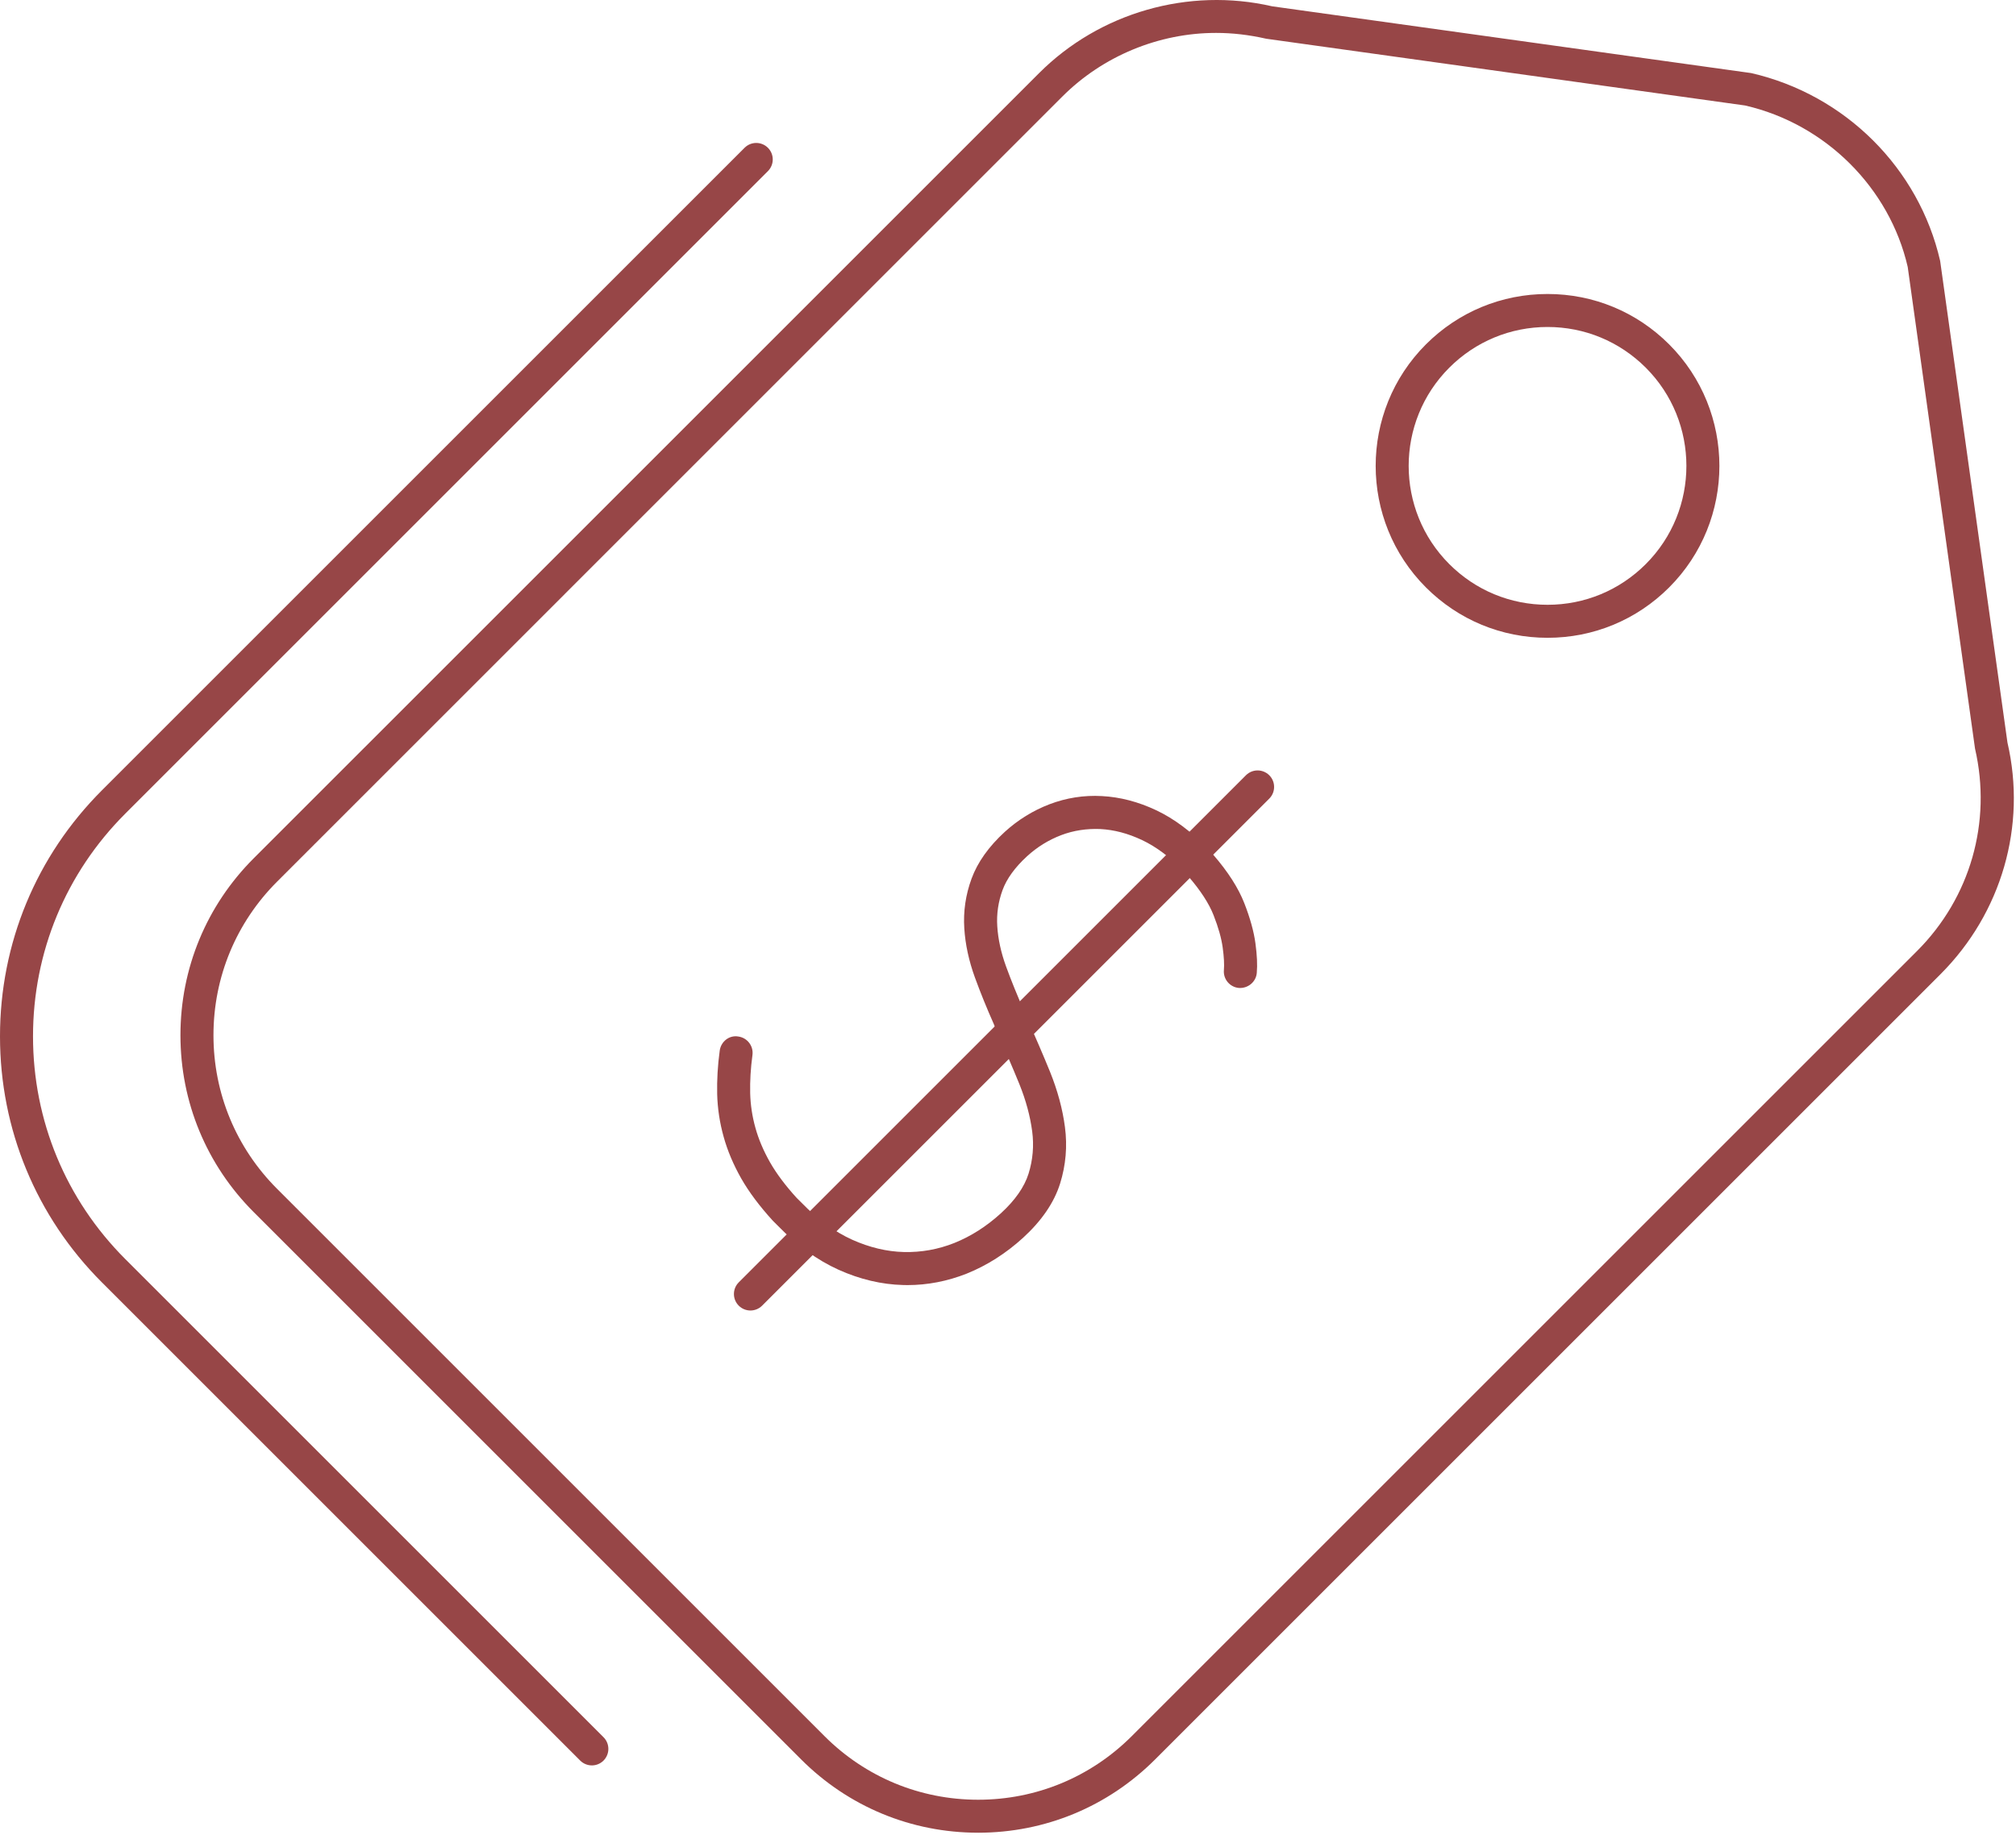
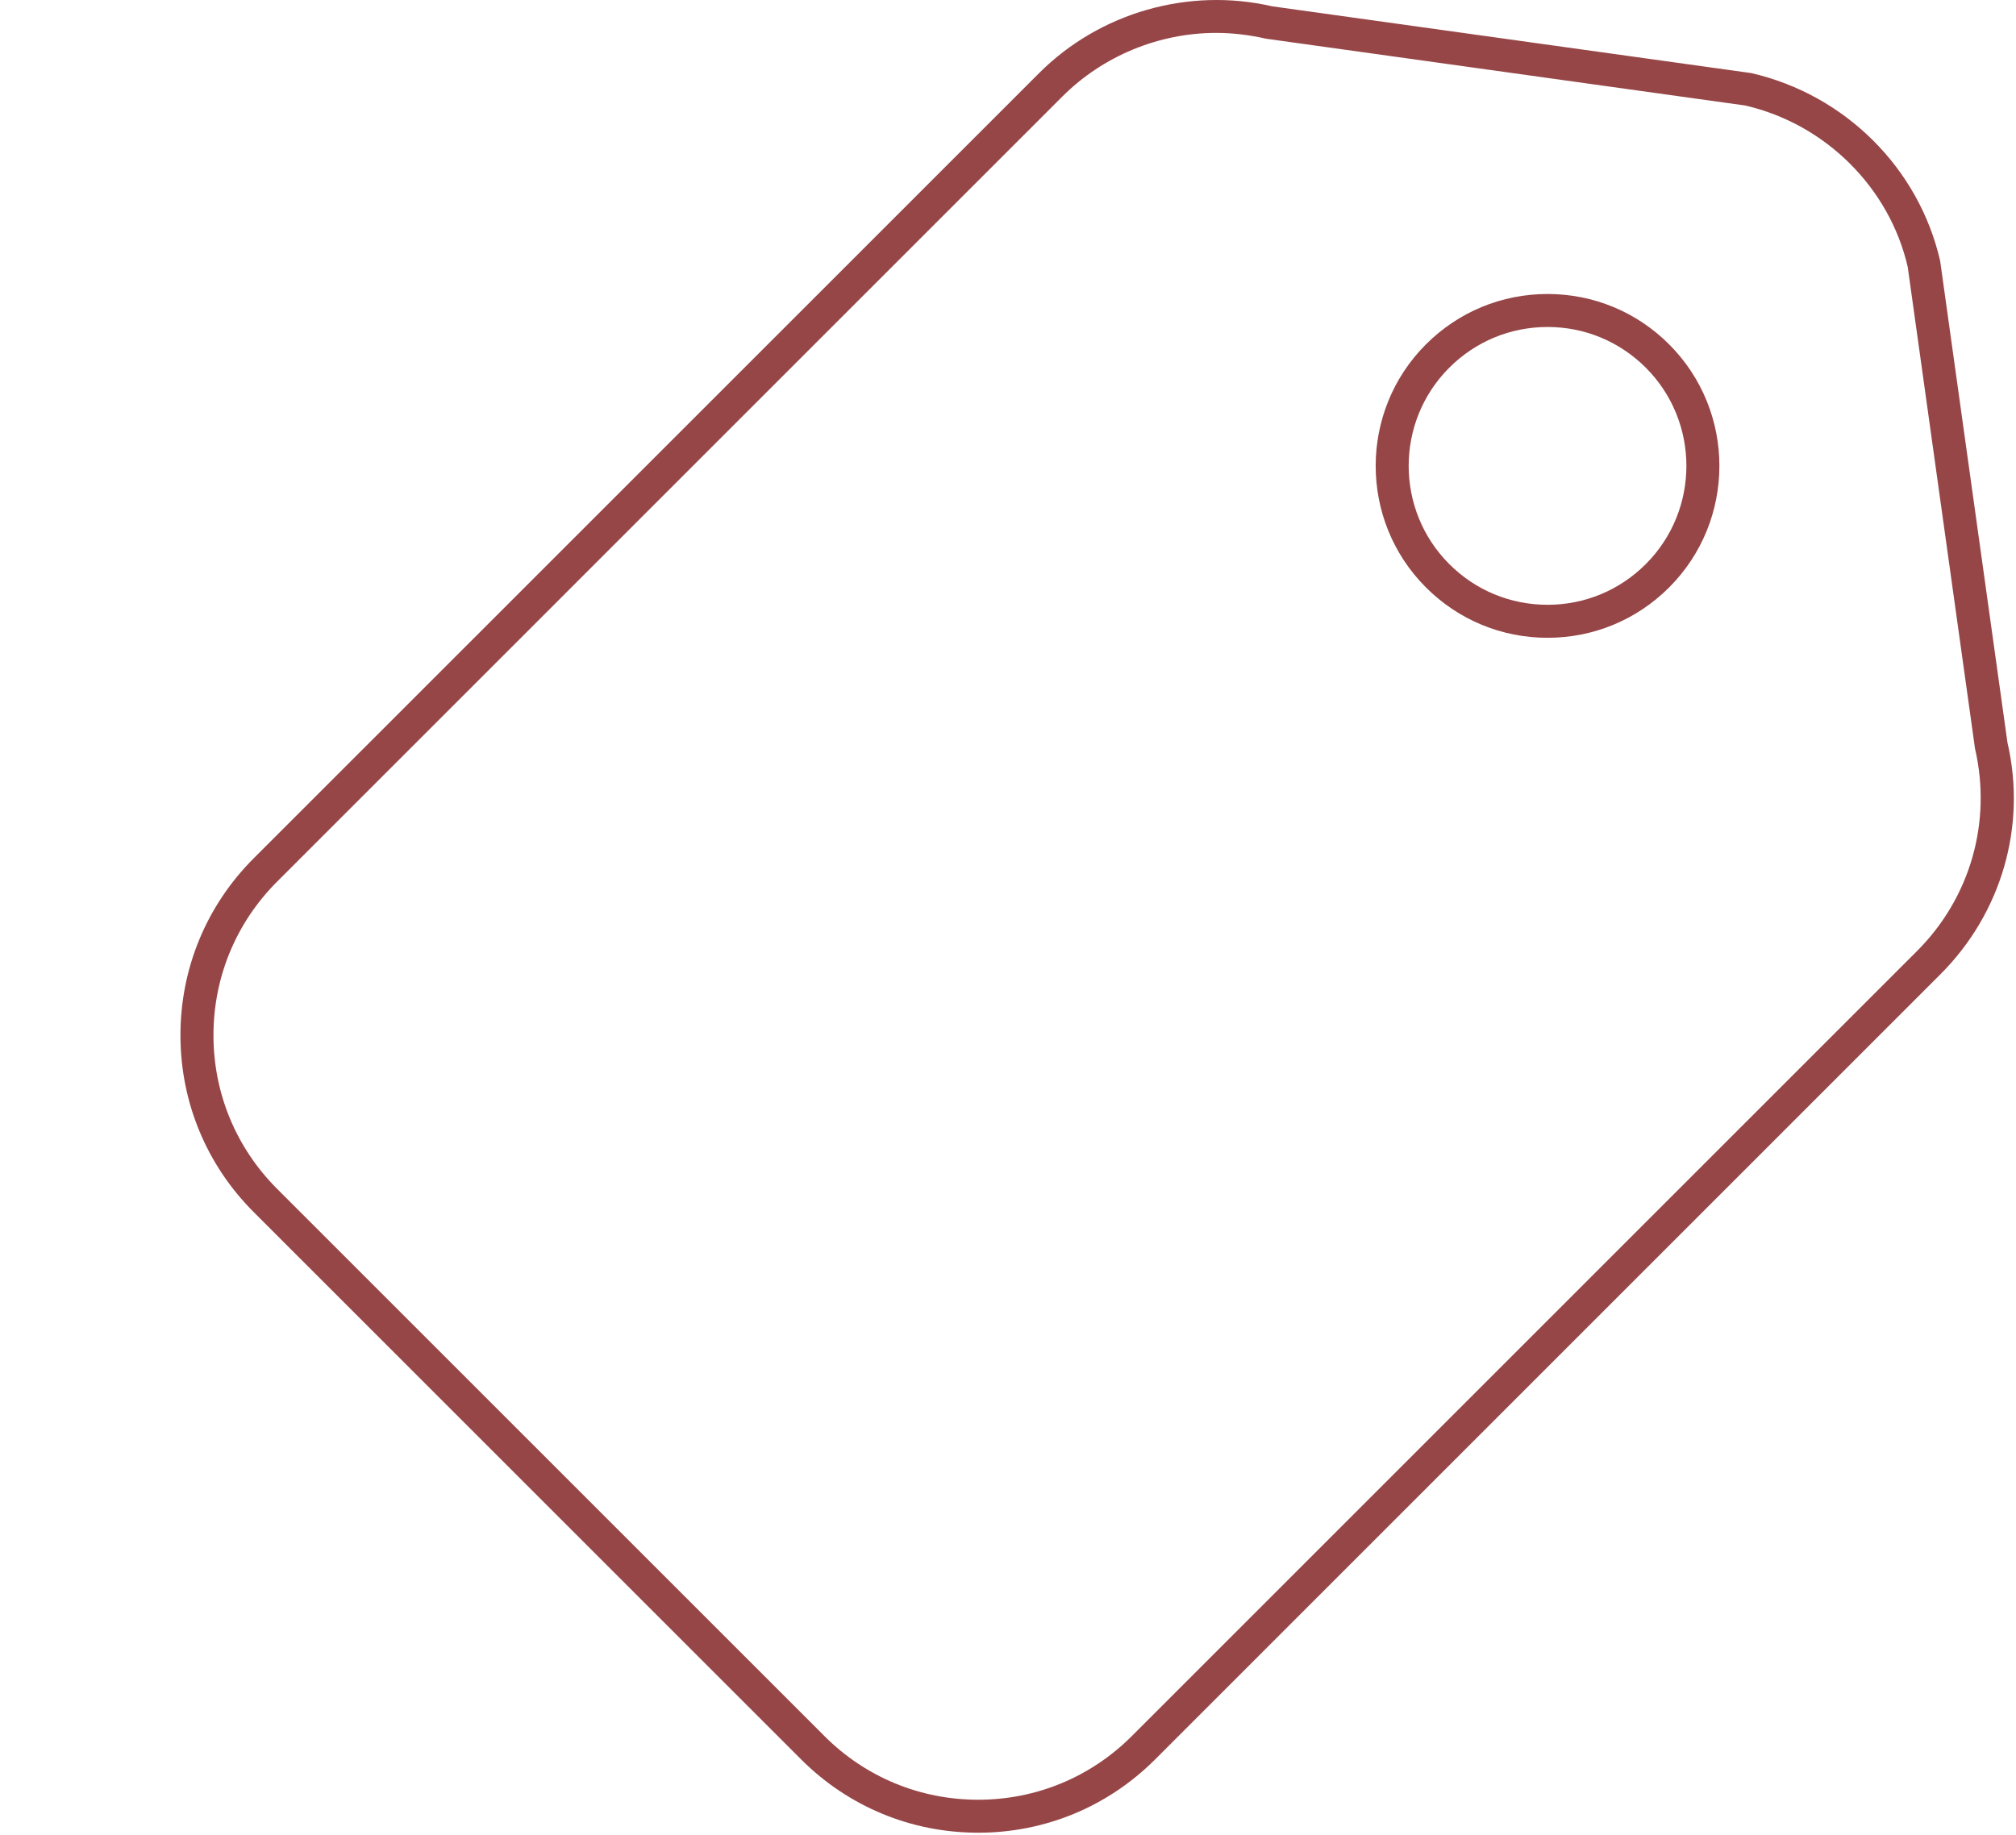
<svg xmlns="http://www.w3.org/2000/svg" width="735" height="669" viewBox="0 0 735 669" fill="none">
  <path d="M356.608 668.309C332.234 668.309 309.322 658.814 292.082 641.585L92.522 442.025C75.287 424.796 65.787 401.88 65.787 377.498C65.787 353.113 75.282 330.192 92.522 312.962L378.815 26.682C400.908 4.573 433.336 -4.724 463.846 2.308L638.446 26.646C672.763 34.521 699.607 61.365 707.347 95.141L731.883 270.768C738.92 301.117 729.815 332.908 707.43 355.294L421.136 641.588C403.902 658.817 380.986 668.312 356.61 668.312L356.608 668.309ZM443.316 12.002C422.467 12.002 402.062 20.45 387.327 35.19L101.034 321.484C86.07 336.448 77.826 356.344 77.826 377.51C77.826 398.666 86.071 418.562 101.034 433.526L300.594 633.086C315.558 648.05 335.448 656.284 356.61 656.284C377.771 656.284 397.662 648.044 412.626 633.086L698.919 346.793C718.346 327.366 726.252 299.757 720.055 272.96L695.519 97.32C688.894 68.522 665.598 45.221 636.254 38.47L461.654 14.126C455.294 12.684 449.294 12.001 443.31 12.001L443.316 12.002Z" fill="#974647" />
-   <path d="M215.782 643.762C214.24 643.762 212.704 643.173 211.527 642.002L37.167 467.642C13.197 443.672 0 411.803 0 377.907C0 344.011 13.198 312.147 37.167 288.183L271.46 53.89C273.809 51.541 277.616 51.541 279.97 53.89C282.319 56.239 282.319 60.046 279.97 62.4L45.677 296.693C23.98 318.391 12.037 347.229 12.037 377.907C12.037 408.595 23.985 437.437 45.677 459.131L220.037 633.491C222.386 635.84 222.386 639.647 220.037 642.001C218.86 643.178 217.318 643.767 215.782 643.767V643.762Z" fill="#974647" />
  <path d="M564.208 232.576C547.459 232.576 531.724 226.055 519.88 214.216C495.438 189.768 495.438 150.008 519.88 125.565C531.724 113.732 547.464 107.205 564.208 107.205C580.943 107.205 596.687 113.726 608.531 125.565C632.974 150.013 632.974 189.773 608.531 214.216C596.692 226.049 580.952 232.576 564.208 232.576ZM564.208 119.237C550.678 119.237 537.958 124.513 528.391 134.07C508.642 153.816 508.642 185.961 528.391 205.706C537.959 215.274 550.672 220.54 564.208 220.54C577.735 220.54 590.454 215.274 600.02 205.706C619.77 185.961 619.77 153.816 600.02 134.07C590.453 124.518 577.739 119.237 564.208 119.237Z" fill="#974647" />
-   <path d="M330.795 468.616C330.285 468.616 329.769 468.606 329.253 468.59C321.42 468.392 313.499 466.522 305.717 463.017C297.973 459.517 290.587 454.168 283.748 447.126L281.743 445.126C276.868 439.777 273.066 434.679 270.248 429.752C267.357 424.653 265.196 419.517 263.816 414.486C262.394 409.434 261.607 404.189 261.467 398.924C261.357 393.835 261.665 388.523 262.399 383.117C262.847 379.825 265.847 377.393 269.175 377.971C272.467 378.419 274.774 381.45 274.331 384.742C273.68 389.513 273.404 394.19 273.503 398.649C273.613 402.893 274.253 407.149 275.415 411.274C276.545 415.378 278.326 419.581 280.717 423.815C283.081 427.951 286.358 432.336 290.446 436.815L292.321 438.675C298.17 444.706 304.321 449.18 310.67 452.06C316.972 454.893 323.332 456.409 329.561 456.56C335.874 456.701 342.009 455.617 347.936 453.258C353.967 450.836 359.67 447.206 364.853 442.482C370.056 437.732 373.468 432.857 374.994 427.992C376.561 422.961 377.009 417.768 376.317 412.55C375.587 407.003 374.02 401.196 371.645 395.32C369.108 389.102 366.41 382.862 363.587 376.623C363.572 376.576 363.551 376.54 363.535 376.493C363.504 376.42 363.473 376.352 363.442 376.269L362.311 373.399C359.843 367.863 357.52 362.149 355.468 356.535C353.238 350.426 351.931 344.369 351.567 338.541C351.166 332.369 352.056 326.27 354.218 320.395C356.41 314.426 360.488 308.687 366.348 303.327C371.14 298.968 376.608 295.582 382.613 293.28C388.717 290.952 395.165 289.921 401.749 290.296C408.338 290.634 414.989 292.374 421.531 295.457C428.015 298.525 434.291 303.202 440.203 309.348L442.281 311.629C447.687 317.858 451.479 323.78 453.65 329.343C455.76 334.728 457.124 339.65 457.708 343.973C458.296 348.275 458.458 351.812 458.203 354.786C457.921 358.098 454.958 360.473 451.697 360.265C448.385 359.984 445.927 357.067 446.213 353.755C446.39 351.723 446.244 348.973 445.781 345.588C445.328 342.202 444.213 338.218 442.452 333.739C440.77 329.447 437.692 324.713 433.291 319.624L431.421 317.577C426.624 312.593 421.536 308.775 416.391 306.343C411.214 303.9 406.219 302.583 401.131 302.312C396.224 302.124 391.433 302.807 386.917 304.531C382.271 306.307 378.188 308.833 374.469 312.218C370.058 316.26 367.042 320.411 365.522 324.546C363.949 328.838 363.292 333.291 363.589 337.781C363.881 342.468 364.959 347.385 366.787 352.411C368.751 357.781 370.964 363.234 373.423 368.75L374.615 371.76C377.485 378.109 380.219 384.463 382.808 390.802C385.574 397.64 387.407 404.438 388.261 410.995C389.183 417.943 388.589 424.886 386.49 431.599C384.318 438.521 379.771 445.172 372.98 451.38C366.719 457.078 359.803 461.474 352.412 464.448C345.417 467.208 338.161 468.62 330.797 468.62L330.795 468.616Z" fill="#974647" />
-   <path d="M273.595 477.883C272.053 477.883 270.517 477.294 269.34 476.122C266.991 473.773 266.991 469.966 269.34 467.612L454.247 282.705C456.595 280.356 460.403 280.356 462.757 282.705C465.106 285.054 465.106 288.861 462.757 291.215L277.85 476.122C276.673 477.294 275.131 477.883 273.595 477.883Z" fill="#974647" />
</svg>